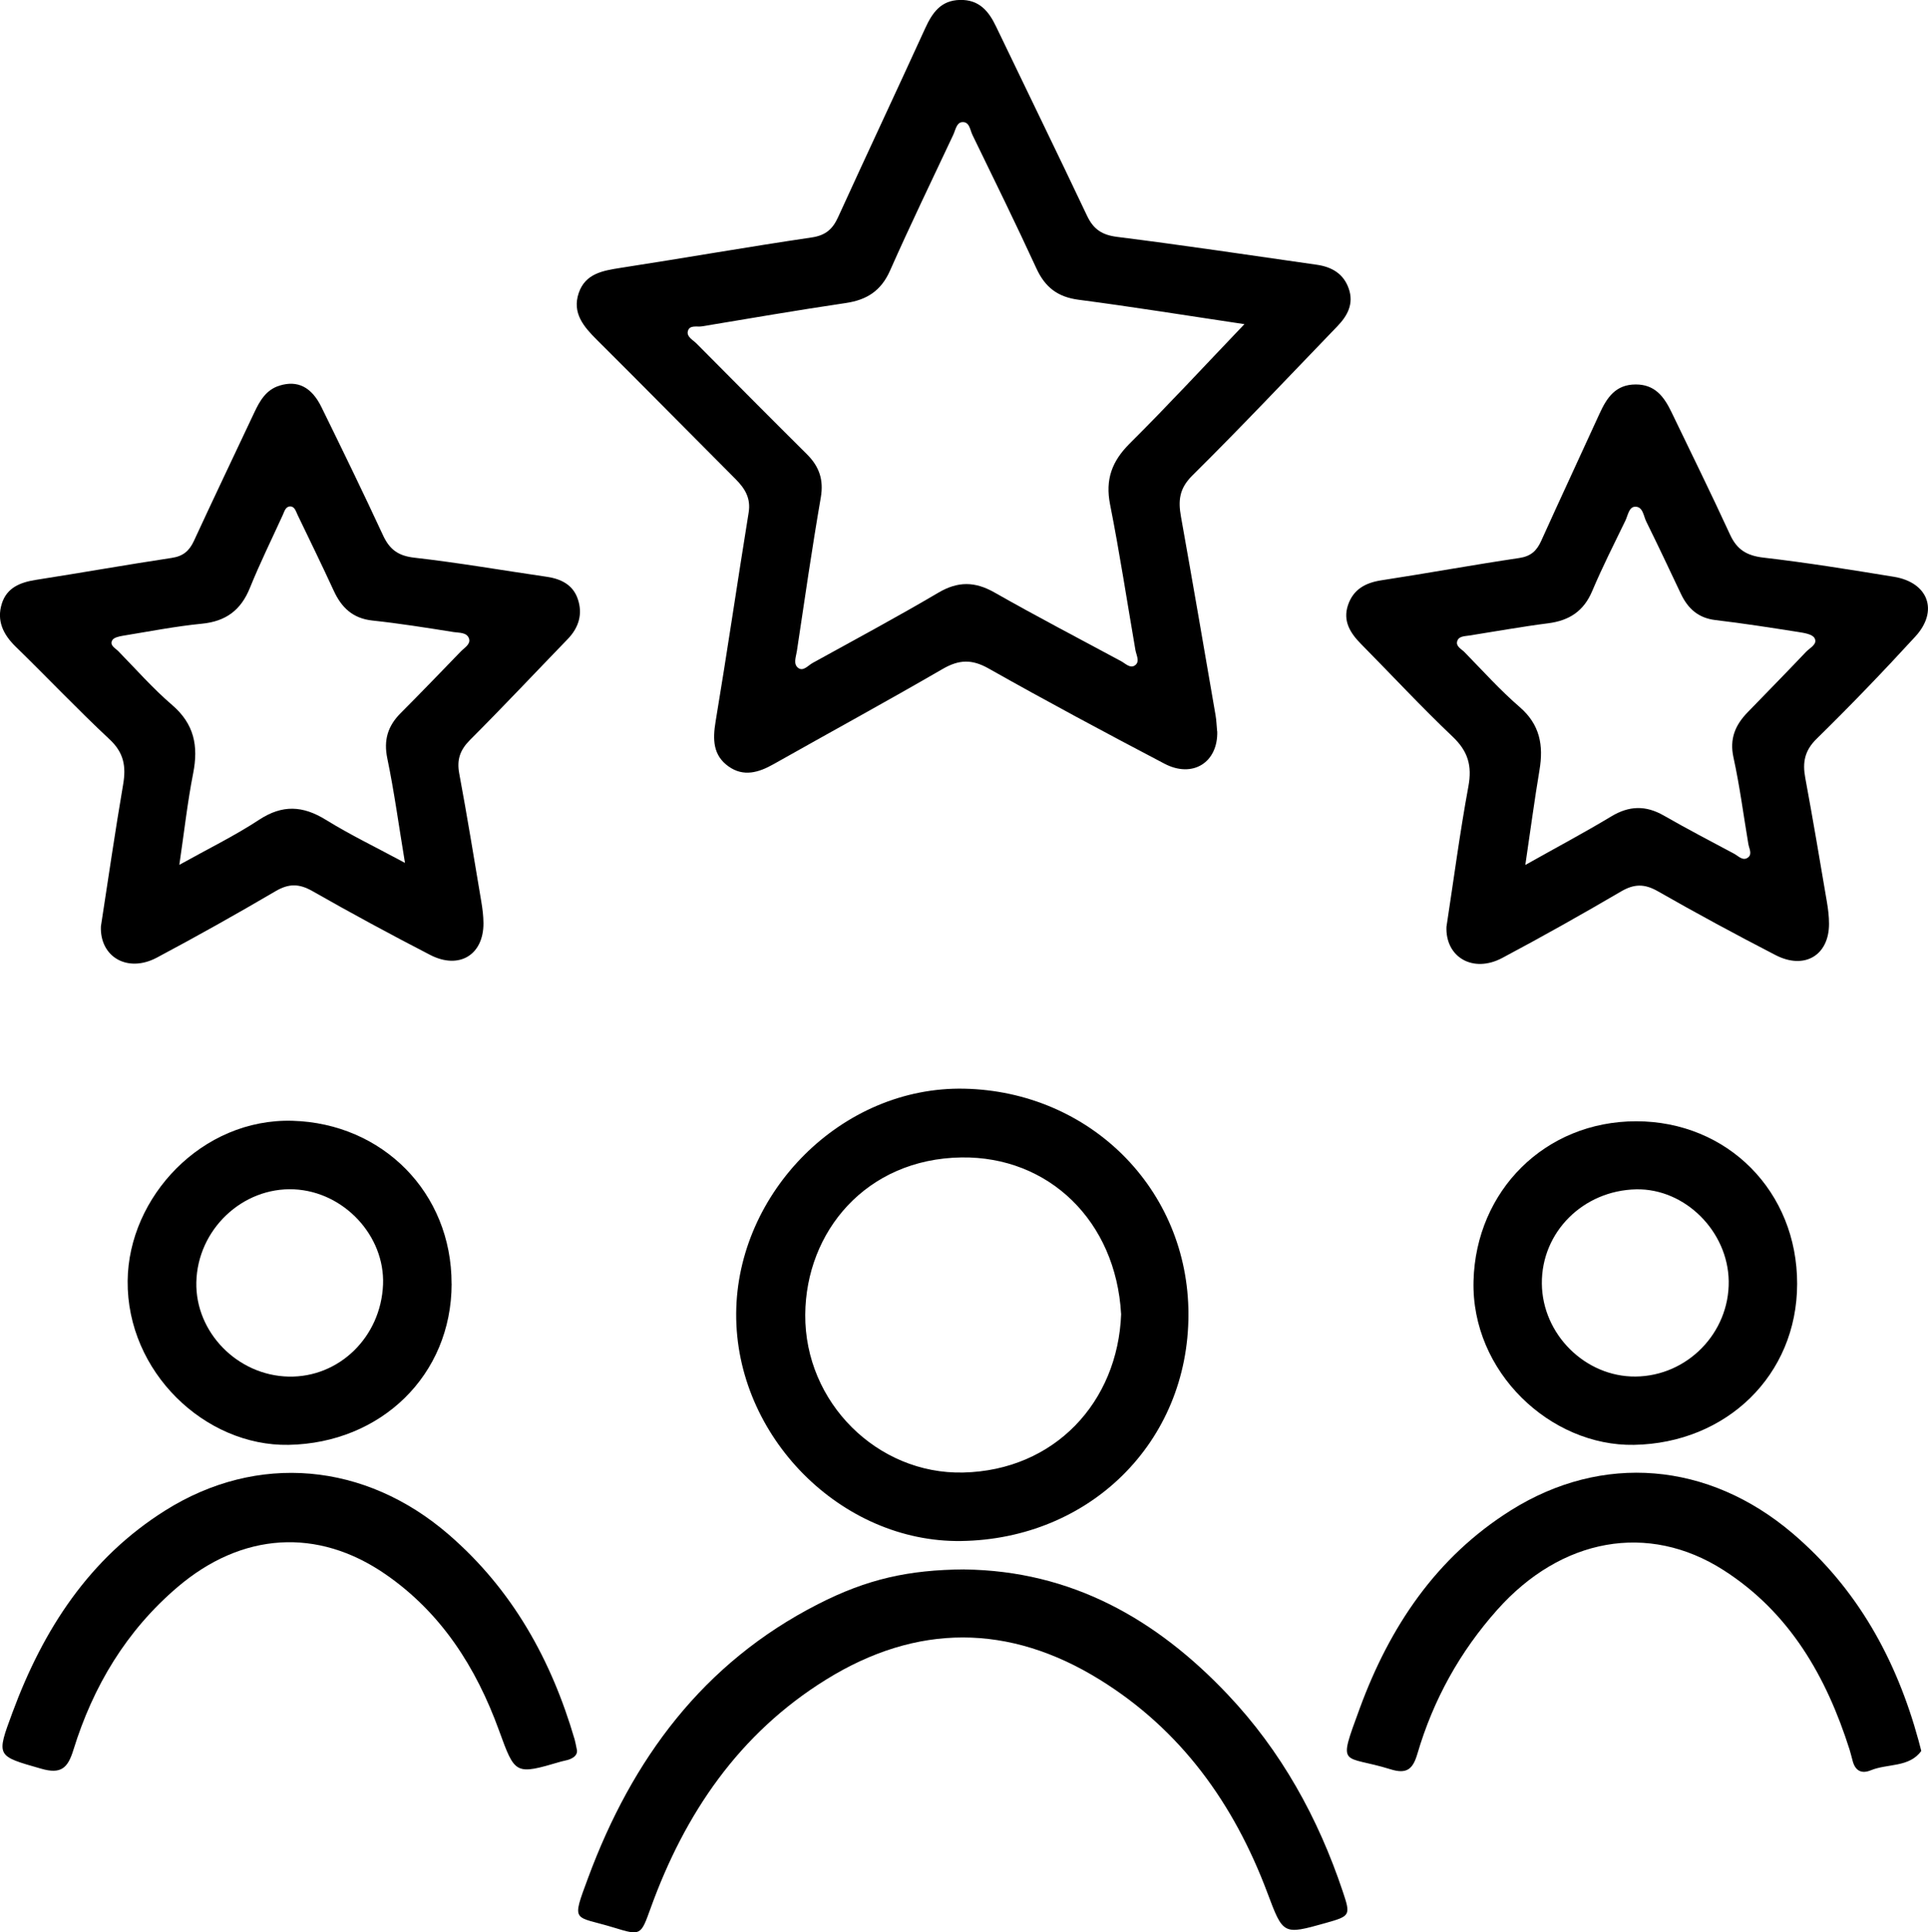
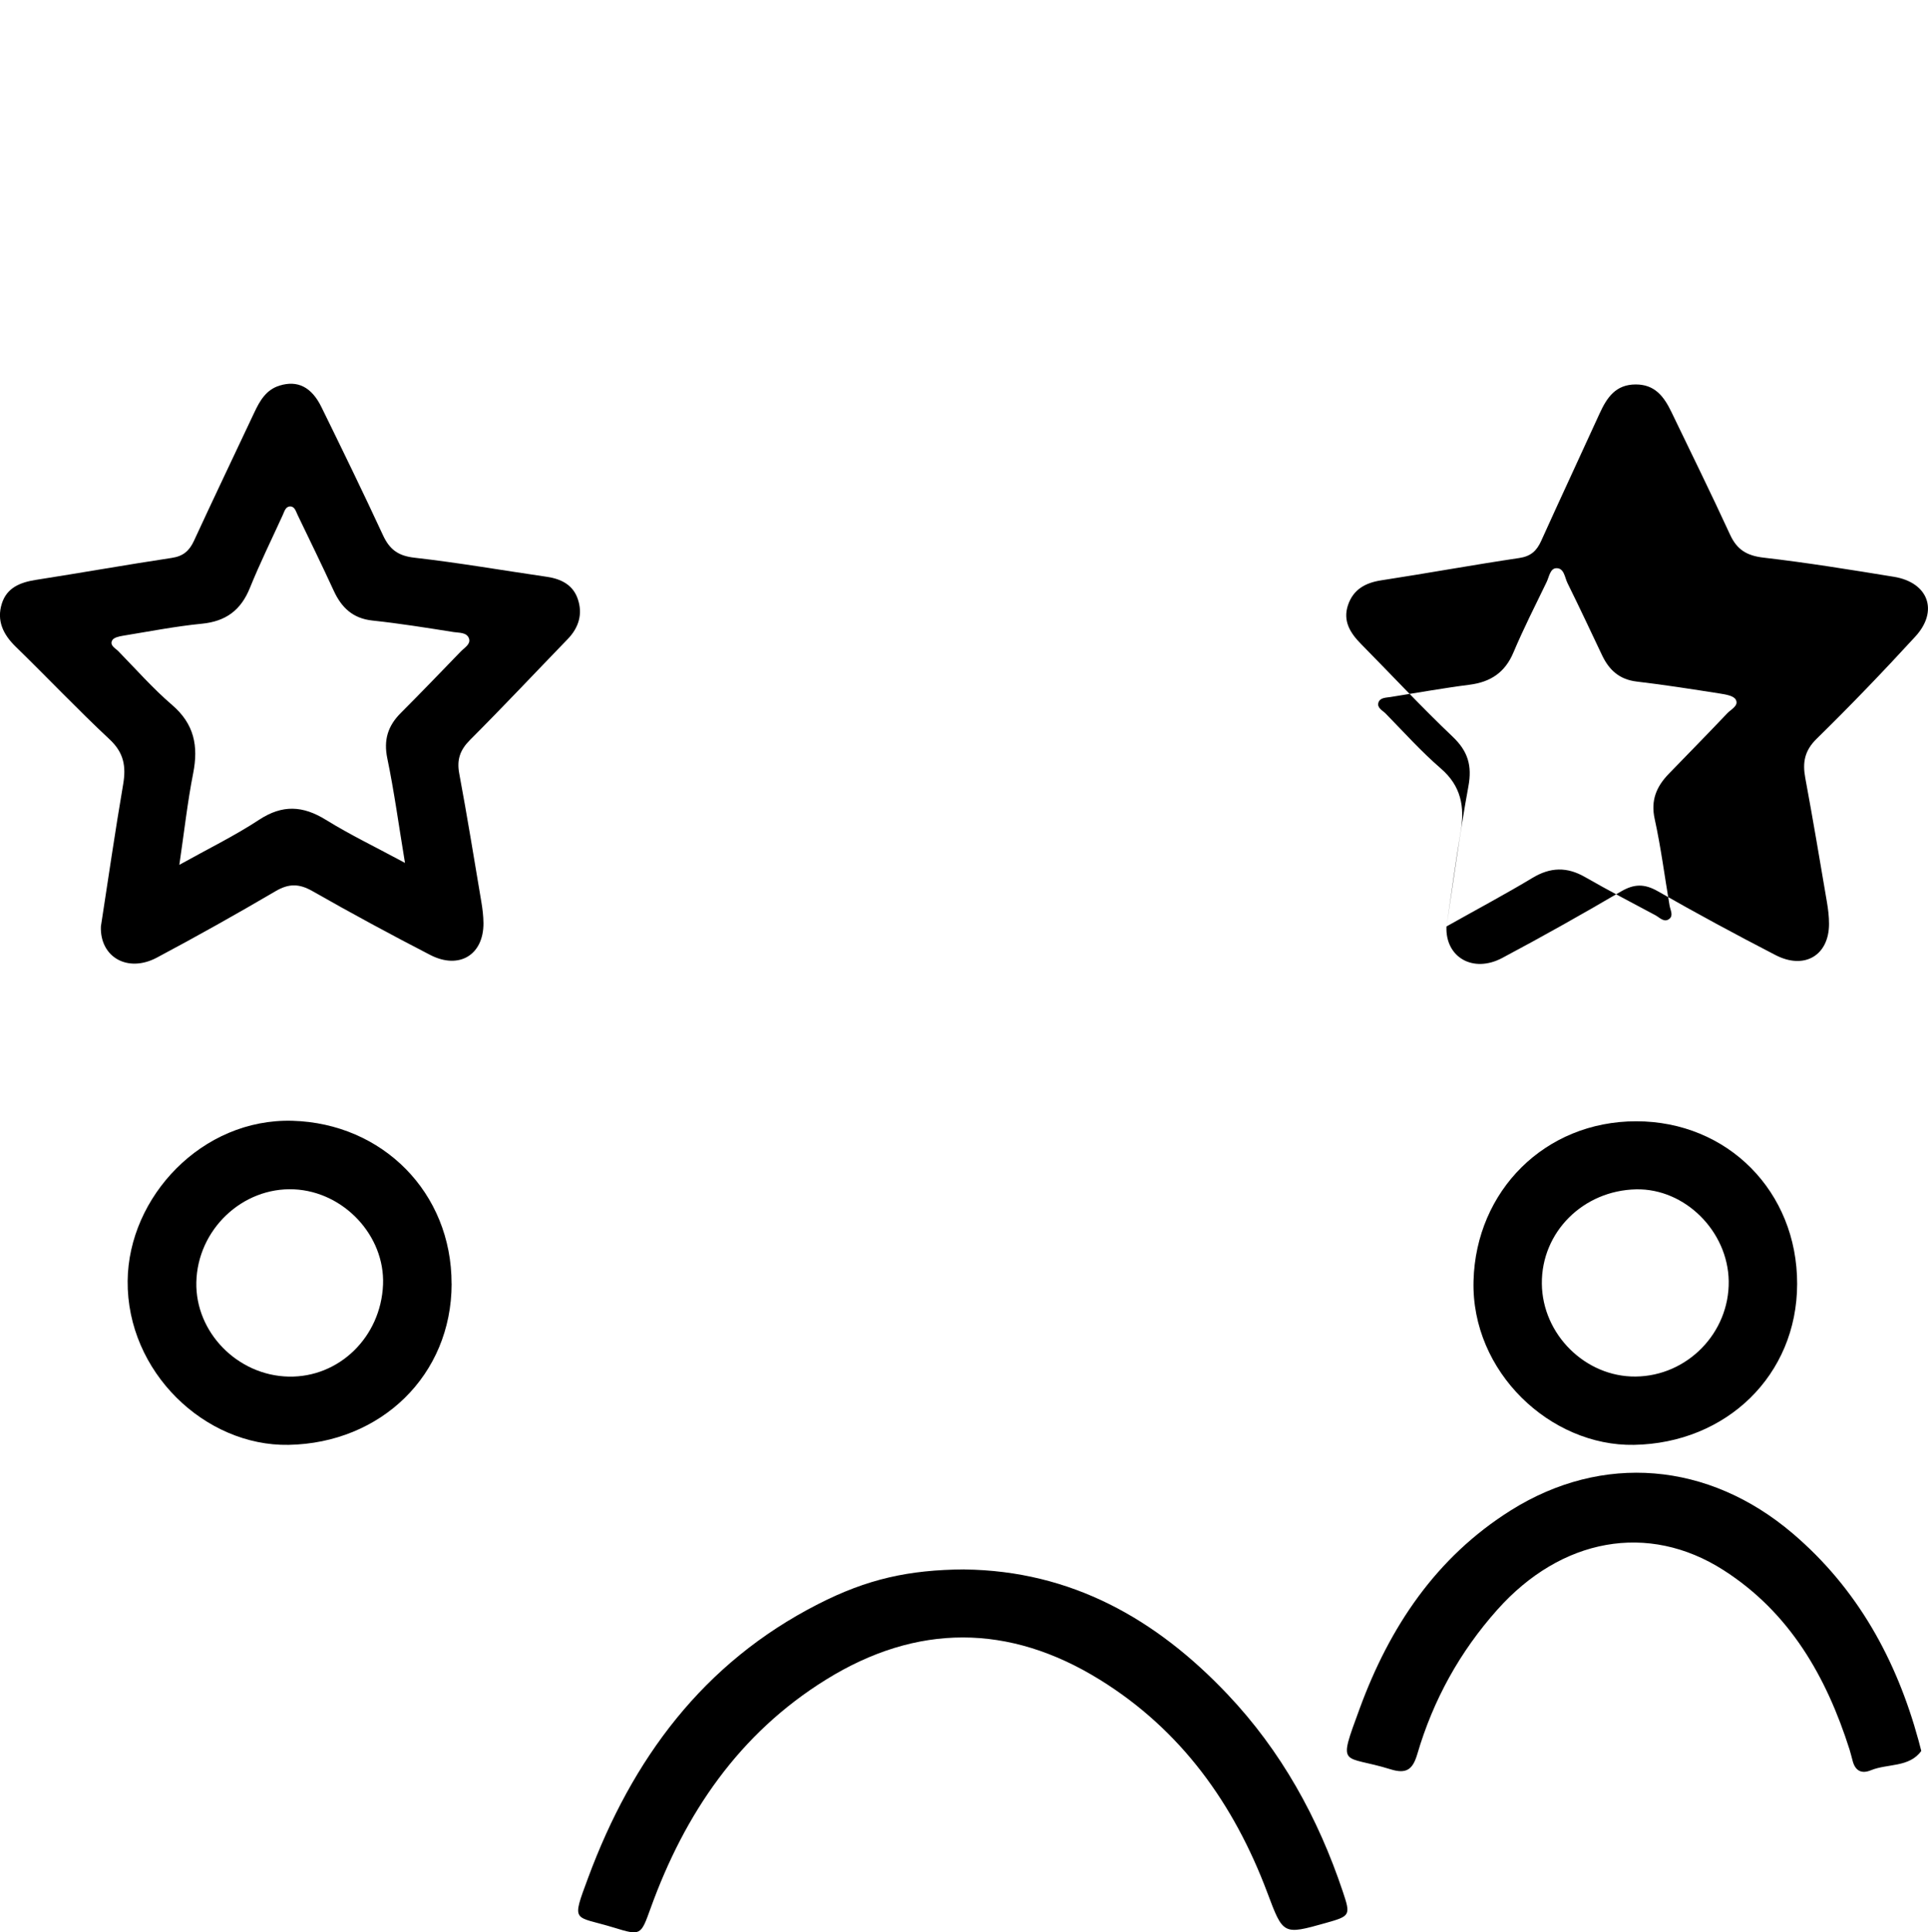
<svg xmlns="http://www.w3.org/2000/svg" id="Calque_2" data-name="Calque 2" viewBox="0 0 360.39 361.17">
  <g id="Calque_1-2" data-name="Calque 1">
    <g>
-       <path d="m227.53,136.69c.17,5.79-4.57,8.84-9.87,6.05-11.03-5.79-22.02-11.67-32.88-17.8-3.14-1.77-5.54-1.66-8.58.1-10.46,6.06-21.07,11.85-31.6,17.79-2.78,1.57-5.6,2.42-8.41.43-2.93-2.08-2.98-5.04-2.43-8.38,2.17-13.01,4.07-26.05,6.18-39.07.44-2.7-.7-4.51-2.45-6.27-8.63-8.64-17.2-17.35-25.87-25.97-2.5-2.49-4.72-5.05-3.44-8.81,1.24-3.63,4.49-4.17,7.82-4.69,11.93-1.84,23.81-3.93,35.75-5.69,2.61-.39,3.91-1.58,4.92-3.81,5.38-11.79,10.9-23.52,16.28-35.3,1.33-2.9,2.92-5.2,6.49-5.28,3.56-.08,5.36,2.06,6.74,4.95,5.66,11.8,11.41,23.55,17.01,35.38,1.2,2.54,2.81,3.61,5.65,3.96,12.46,1.57,24.89,3.43,37.32,5.21,2.77.4,4.98,1.66,5.95,4.45,1,2.85-.25,5.11-2.16,7.08-9,9.33-17.89,18.77-27.1,27.89-2.44,2.42-2.63,4.69-2.1,7.65,2.21,12.37,4.34,24.75,6.47,37.14.17.98.19,1.98.29,2.98Zm5.1-76.1c-10.82-1.61-20.89-3.24-31-4.56-3.92-.51-6.28-2.33-7.9-5.86-3.86-8.38-7.92-16.66-11.96-24.96-.45-.92-.54-2.53-1.96-2.38-1.01.11-1.21,1.48-1.62,2.36-3.98,8.46-8.05,16.88-11.84,25.43-1.67,3.75-4.33,5.44-8.25,6.02-8.99,1.33-17.94,2.87-26.9,4.36-.92.15-2.29-.32-2.62.88-.28,1.06.94,1.65,1.62,2.33,6.85,6.91,13.7,13.81,20.61,20.67,2.3,2.28,3.19,4.76,2.62,8.08-1.65,9.57-3.04,19.17-4.48,28.77-.16,1.06-.74,2.42.29,3.14.93.65,1.82-.49,2.65-.95,7.86-4.34,15.77-8.58,23.51-13.14,3.65-2.15,6.82-2.12,10.47-.05,7.8,4.43,15.76,8.59,23.67,12.84.84.45,1.75,1.47,2.67.75.89-.7.2-1.84.03-2.81-1.57-9.08-2.95-18.19-4.74-27.22-.92-4.66.34-8.08,3.67-11.39,7.15-7.11,13.99-14.52,21.47-22.34Z" />
      <path d="m18.86,173.16c1.37-8.86,2.65-17.73,4.16-26.56.57-3.34.14-5.89-2.5-8.37-6.01-5.62-11.68-11.6-17.58-17.35-2.35-2.29-3.6-4.87-2.6-8.05.93-2.98,3.43-3.98,6.34-4.44,8.48-1.32,16.94-2.83,25.43-4.11,2.13-.32,3.27-1.31,4.14-3.18,3.71-8.04,7.53-16.02,11.3-24.03,1.03-2.19,2.22-4.24,4.72-5,3.35-1.03,5.97.25,7.82,4.03,3.9,7.95,7.78,15.91,11.5,23.94,1.23,2.66,2.83,3.86,5.88,4.2,8.28.94,16.5,2.37,24.75,3.57,2.66.39,4.87,1.5,5.77,4.11.98,2.82.21,5.39-1.89,7.55-6.07,6.27-12.05,12.64-18.22,18.81-1.88,1.88-2.52,3.69-2.04,6.28,1.48,7.95,2.78,15.94,4.12,23.92.23,1.35.4,2.72.41,4.08.03,5.91-4.53,8.72-9.95,5.93-7.42-3.83-14.78-7.81-22.03-11.94-2.48-1.41-4.41-1.43-6.88.02-7.31,4.29-14.71,8.44-22.19,12.42-5.48,2.91-10.68-.12-10.46-5.85Zm56.84-11.88c-1.18-7.11-2.02-13.35-3.3-19.51-.72-3.45.09-6.07,2.49-8.48,3.79-3.8,7.51-7.66,11.24-11.52.67-.69,1.86-1.34,1.55-2.38-.38-1.23-1.86-1.09-2.89-1.25-5.04-.8-10.08-1.61-15.15-2.15-3.7-.39-5.81-2.42-7.27-5.6-2.19-4.76-4.49-9.46-6.76-14.18-.31-.65-.53-1.57-1.39-1.55-.85.02-1.06.93-1.36,1.59-2.07,4.54-4.28,9.02-6.15,13.64-1.68,4.16-4.49,6.25-8.98,6.69-4.95.49-9.85,1.45-14.76,2.25-.71.12-1.69.33-1.98.83-.56.97.57,1.49,1.13,2.06,3.31,3.39,6.46,6.97,10.05,10.05,4.13,3.54,4.94,7.66,3.94,12.75-1.07,5.41-1.67,10.91-2.59,17.13,5.45-3.04,10.38-5.44,14.92-8.43,4.36-2.86,8.18-2.64,12.48.02,4.51,2.79,9.32,5.1,14.77,8.04Z" />
-       <path d="m270.39,173.16c1.34-8.73,2.49-17.5,4.09-26.18.71-3.85-.07-6.56-2.94-9.28-5.87-5.58-11.39-11.52-17.09-17.29-2.04-2.06-3.49-4.32-2.47-7.33.99-2.91,3.23-4.15,6.21-4.61,8.61-1.32,17.18-2.89,25.79-4.17,2.17-.32,3.26-1.34,4.1-3.19,3.59-7.95,7.29-15.85,10.91-23.79,1.36-2.97,2.98-5.46,6.78-5.46,3.61,0,5.29,2.32,6.65,5.13,3.68,7.64,7.43,15.24,10.97,22.94,1.3,2.84,3.16,3.94,6.27,4.3,8.15.94,16.26,2.26,24.36,3.58,6.42,1.05,8.4,6.37,4.01,11.16-5.98,6.52-12.12,12.91-18.44,19.1-2.28,2.23-2.68,4.44-2.14,7.33,1.43,7.71,2.73,15.44,4.04,23.17.23,1.34.4,2.72.4,4.08.02,5.89-4.56,8.67-9.99,5.87-7.42-3.83-14.77-7.8-22.02-11.94-2.49-1.42-4.42-1.39-6.88.05-7.31,4.28-14.7,8.44-22.19,12.42-5.47,2.91-10.67-.14-10.43-5.86Zm14.73-11.49c5.91-3.32,11.06-6.06,16.06-9.07,3.35-2.02,6.45-2.1,9.83-.16,4.32,2.48,8.74,4.78,13.14,7.13.82.44,1.67,1.47,2.65.66.75-.63.16-1.62.01-2.47-.91-5.39-1.61-10.84-2.78-16.18-.77-3.5.34-6.07,2.64-8.44,3.64-3.76,7.31-7.49,10.91-11.29.71-.76,2.26-1.45,1.59-2.6-.42-.72-1.93-.95-3-1.12-5.16-.81-10.32-1.62-15.5-2.23-3.23-.38-5.17-2.16-6.48-4.93-2.13-4.5-4.25-9.01-6.46-13.48-.52-1.04-.61-2.81-2.07-2.78-1.18.02-1.36,1.63-1.83,2.59-2.12,4.37-4.32,8.71-6.21,13.18-1.59,3.77-4.31,5.52-8.24,6.02-4.93.63-9.83,1.52-14.74,2.29-.85.13-1.94.1-2.24,1.02-.33.99.75,1.48,1.33,2.06,3.4,3.47,6.66,7.11,10.33,10.28,3.8,3.28,4.48,7.16,3.71,11.77-.94,5.61-1.69,11.26-2.65,17.75Z" />
-       <path d="m222.15,245.68c0,23.9-18.48,42-42.48,42.35-22.41.33-42.22-19.53-42.06-42.56.15-22.52,19.66-42.47,42.65-41.98,23.39.5,41.89,18.7,41.89,42.19Zm-12.59-.09c-.98-17.4-13.55-29.49-29.85-29.25-17.83.26-29.09,13.88-29.19,29.39-.11,16.41,13.49,29.87,29.53,29.5,17.03-.39,28.91-13.12,29.52-29.64Z" />
+       <path d="m270.39,173.16c1.34-8.73,2.49-17.5,4.09-26.18.71-3.85-.07-6.56-2.94-9.28-5.87-5.58-11.39-11.52-17.09-17.29-2.04-2.06-3.49-4.32-2.47-7.33.99-2.91,3.23-4.15,6.21-4.61,8.61-1.32,17.18-2.89,25.79-4.17,2.17-.32,3.26-1.34,4.1-3.19,3.59-7.95,7.29-15.85,10.91-23.79,1.36-2.97,2.98-5.46,6.78-5.46,3.61,0,5.29,2.32,6.65,5.13,3.68,7.64,7.43,15.24,10.97,22.94,1.3,2.84,3.16,3.94,6.27,4.3,8.15.94,16.26,2.26,24.36,3.58,6.42,1.05,8.4,6.37,4.01,11.16-5.98,6.52-12.12,12.91-18.44,19.1-2.28,2.23-2.68,4.44-2.14,7.33,1.43,7.71,2.73,15.44,4.04,23.17.23,1.34.4,2.72.4,4.08.02,5.89-4.56,8.67-9.99,5.87-7.42-3.83-14.77-7.8-22.02-11.94-2.49-1.42-4.42-1.39-6.88.05-7.31,4.28-14.7,8.44-22.19,12.42-5.47,2.91-10.67-.14-10.43-5.86Zc5.91-3.32,11.06-6.06,16.06-9.07,3.35-2.02,6.45-2.1,9.83-.16,4.32,2.48,8.74,4.78,13.14,7.13.82.44,1.67,1.47,2.65.66.75-.63.16-1.62.01-2.47-.91-5.39-1.61-10.84-2.78-16.18-.77-3.5.34-6.07,2.64-8.44,3.64-3.76,7.31-7.49,10.91-11.29.71-.76,2.26-1.45,1.59-2.6-.42-.72-1.93-.95-3-1.12-5.16-.81-10.32-1.62-15.5-2.23-3.23-.38-5.17-2.16-6.48-4.93-2.13-4.5-4.25-9.01-6.46-13.48-.52-1.04-.61-2.81-2.07-2.78-1.18.02-1.36,1.63-1.83,2.59-2.12,4.37-4.32,8.71-6.21,13.18-1.59,3.77-4.31,5.52-8.24,6.02-4.93.63-9.83,1.52-14.74,2.29-.85.13-1.94.1-2.24,1.02-.33.99.75,1.48,1.33,2.06,3.4,3.47,6.66,7.11,10.33,10.28,3.8,3.28,4.48,7.16,3.71,11.77-.94,5.61-1.69,11.26-2.65,17.75Z" />
      <path d="m180.28,293.35c19.96.24,35.85,9.25,49.19,23.35,10.01,10.57,16.92,23.07,21.53,36.85,1.5,4.47,1.4,4.58-3.17,5.87-8.01,2.25-7.97,2.24-10.94-5.67-6.23-16.58-16.1-30.39-31.33-39.81-16.96-10.49-34.19-10.52-51.14-.01-16.27,10.09-26.42,25.04-32.82,42.78-1.82,5.04-1.8,5.13-6.84,3.58-7.54-2.31-8.02-.69-4.82-9.32,8.21-22.15,21.45-40.15,42.95-51.13,9.23-4.72,16.99-6.43,27.39-6.5Z" />
      <path d="m84.42,239.96c-.02,17.07-13.2,29.78-30.48,30.1-15.62.28-30.24-13.63-30.08-30.65.15-15.68,13.89-30.41,30.82-29.92,16.78.48,29.76,13.38,29.73,30.47Zm-12.82.14c.36-9.13-7.32-17.36-16.62-17.8-9.67-.45-18.06,7.52-18.28,17.37-.2,9.35,7.7,17.43,17.25,17.63,9.45.2,17.25-7.41,17.65-17.2Z" />
      <path d="m305.84,209.58c17.11,0,30.12,13.15,30.09,30.4-.02,17.05-13.21,29.77-30.5,30.08-15.6.28-30.45-13.62-29.99-30.67.45-16.8,13.34-29.81,30.4-29.81Zm17.3,29.88c-.14-9.34-8.2-17.34-17.29-17.16-9.93.21-17.73,8-17.64,17.63.09,9.48,8.13,17.45,17.52,17.36,9.67-.09,17.55-8.17,17.41-17.84Z" />
-       <path d="m107.81,326.9c.25.92-.37,1.59-1.43,1.97-.47.17-.97.23-1.45.37-8.66,2.54-8.62,2.53-11.67-5.85-4.27-11.74-10.77-21.95-21.21-29.15-12.72-8.78-26.86-7.82-38.85,2.39-9.59,8.17-15.8,18.55-19.48,30.45-1.05,3.41-2.32,4.58-6.02,3.51-8.4-2.41-8.44-2.22-5.36-10.53,5.72-15.46,14.33-28.81,28.57-37.75,17.22-10.81,37.35-8.99,52.97,4.52,11.89,10.28,19.18,23.4,23.54,38.31.14.48.21.97.38,1.76Z" />
      <path d="m359.14,327.26c-2.25,3.14-6.3,2.34-9.42,3.62-1.72.71-2.9.14-3.4-1.7-.2-.72-.37-1.45-.59-2.16-4.34-13.65-11.19-25.63-23.57-33.55-14.09-9.01-30.33-6-42.28,7.41-7.01,7.86-11.97,16.85-14.93,26.91-.84,2.85-1.95,3.87-5.02,2.91-9.05-2.82-9.94,0-5.77-11.36,5.59-15.23,14.27-28.27,28.27-37.05,17.11-10.73,36.93-9.07,52.66,4.32,12.08,10.28,19.39,23.54,23.53,38.69.13.48.25.96.51,1.95Z" />
    </g>
  </g>
</svg>